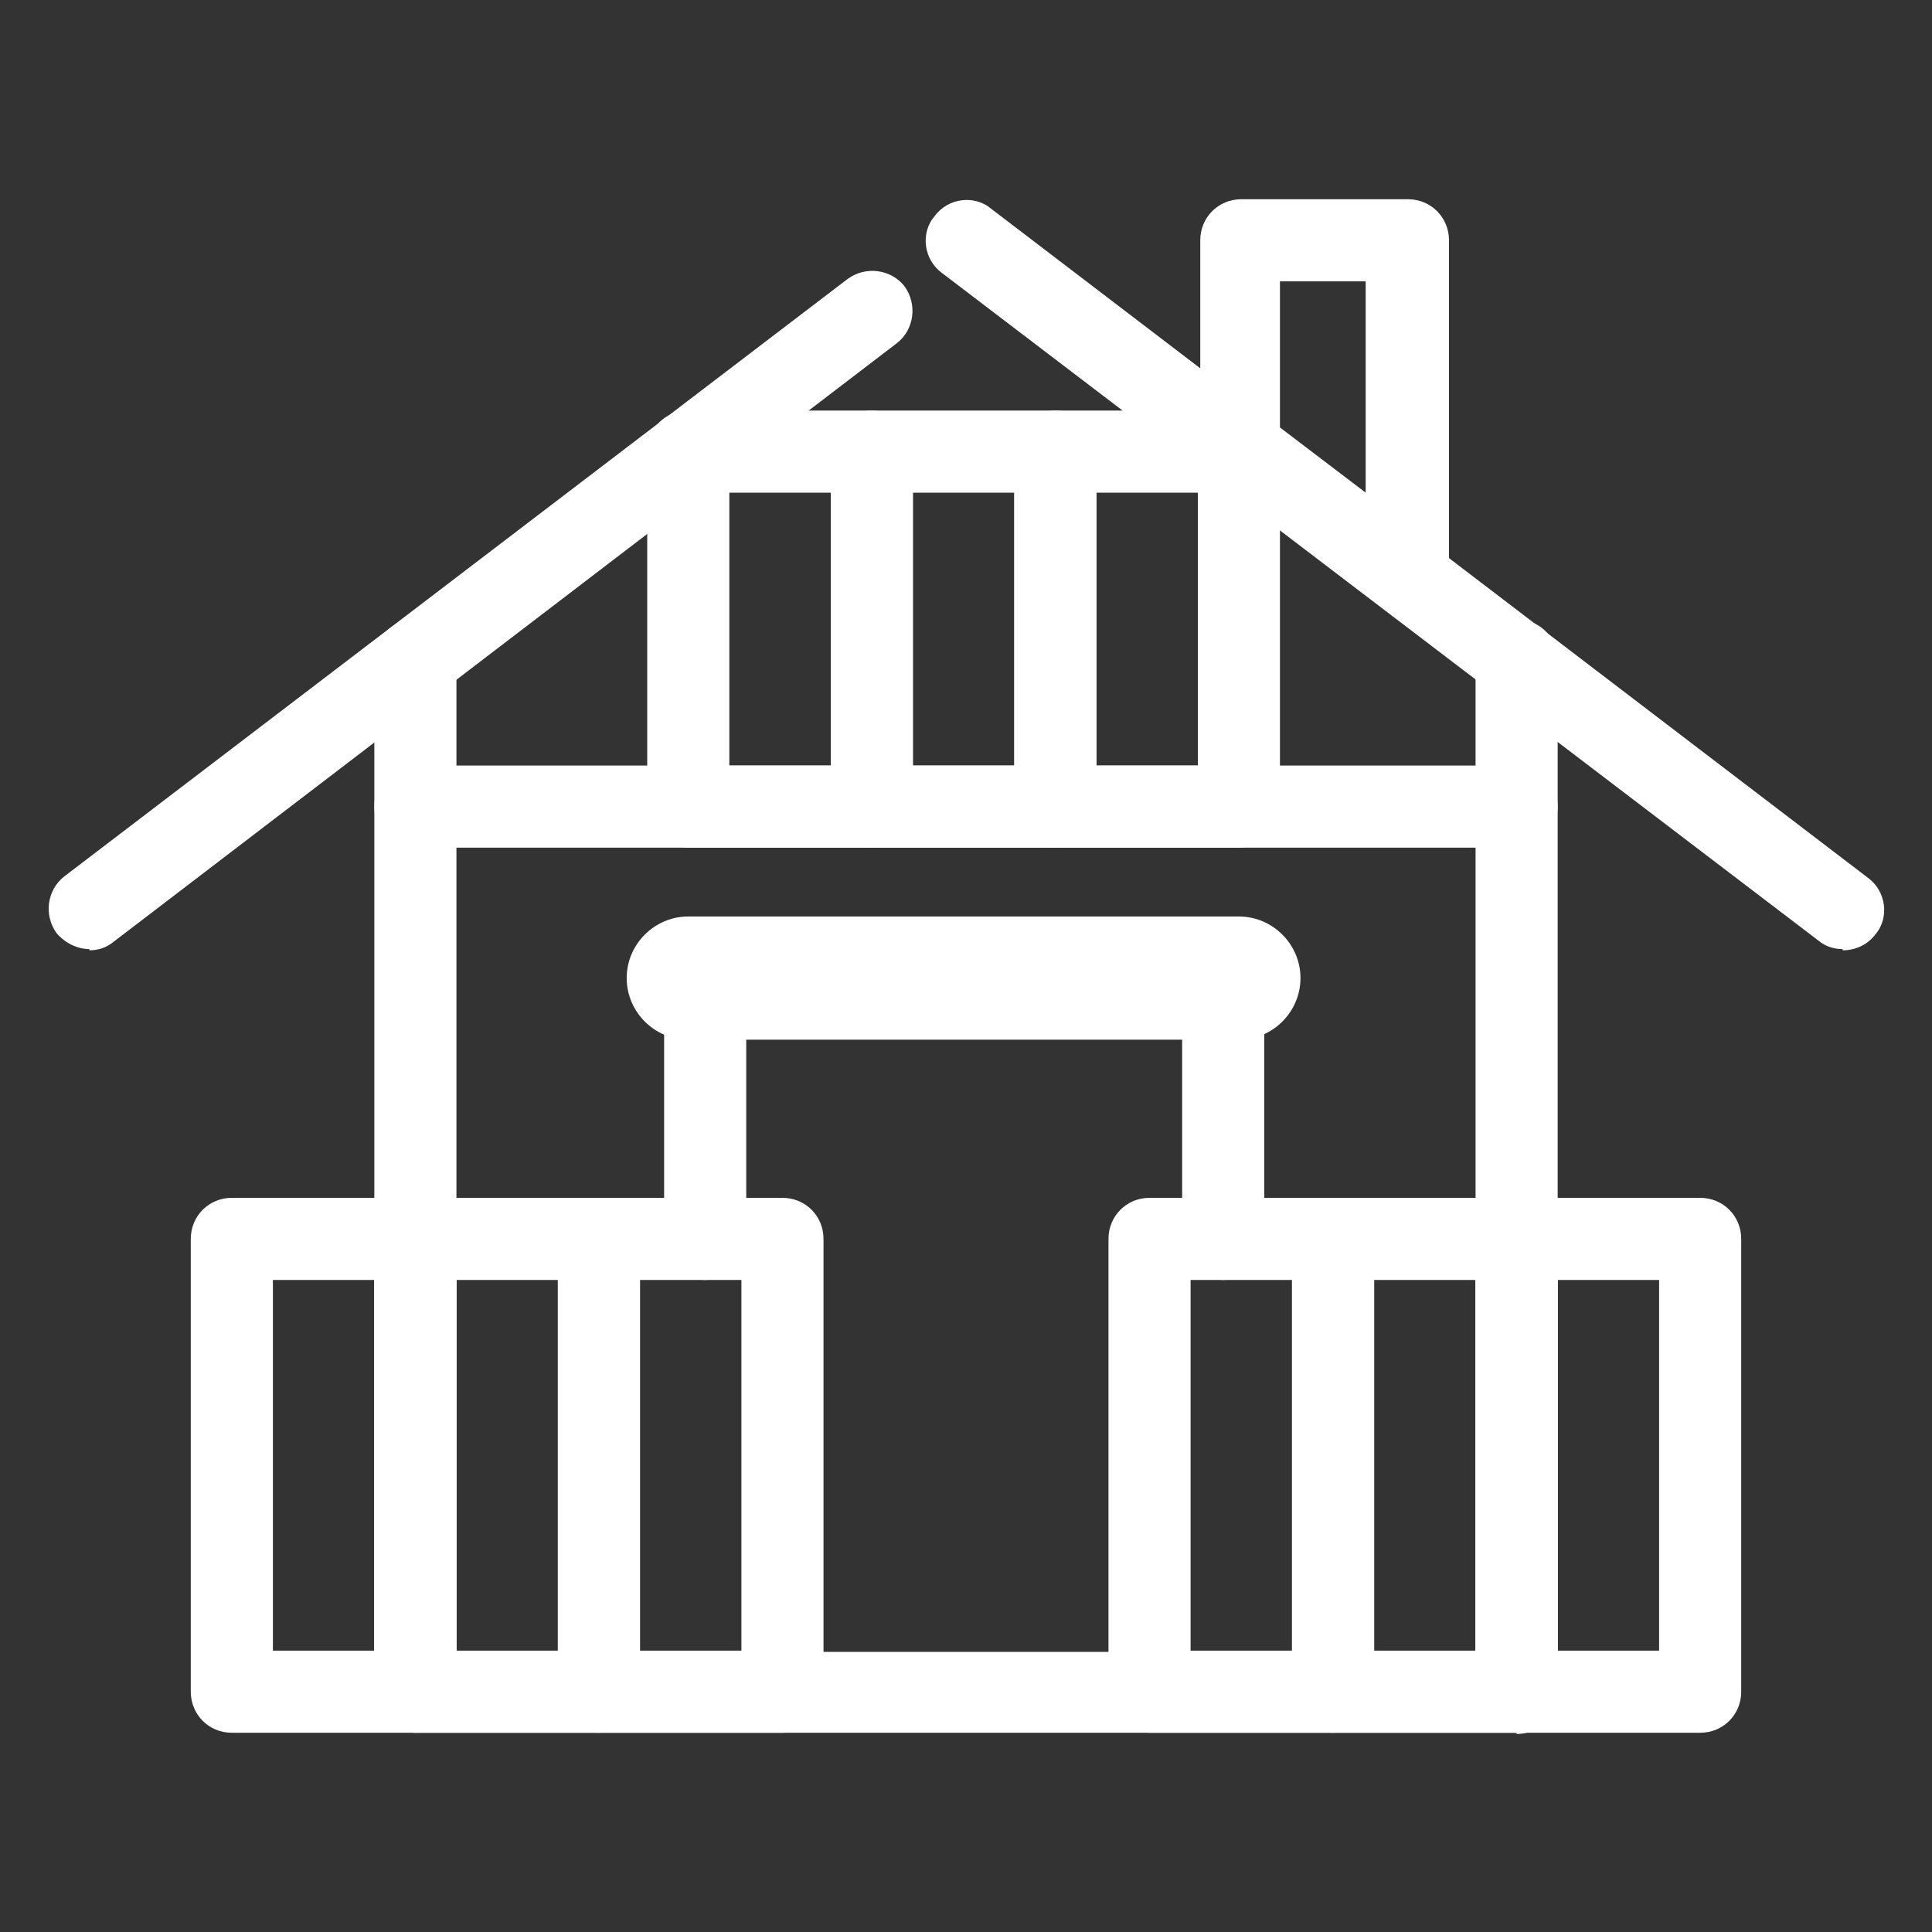
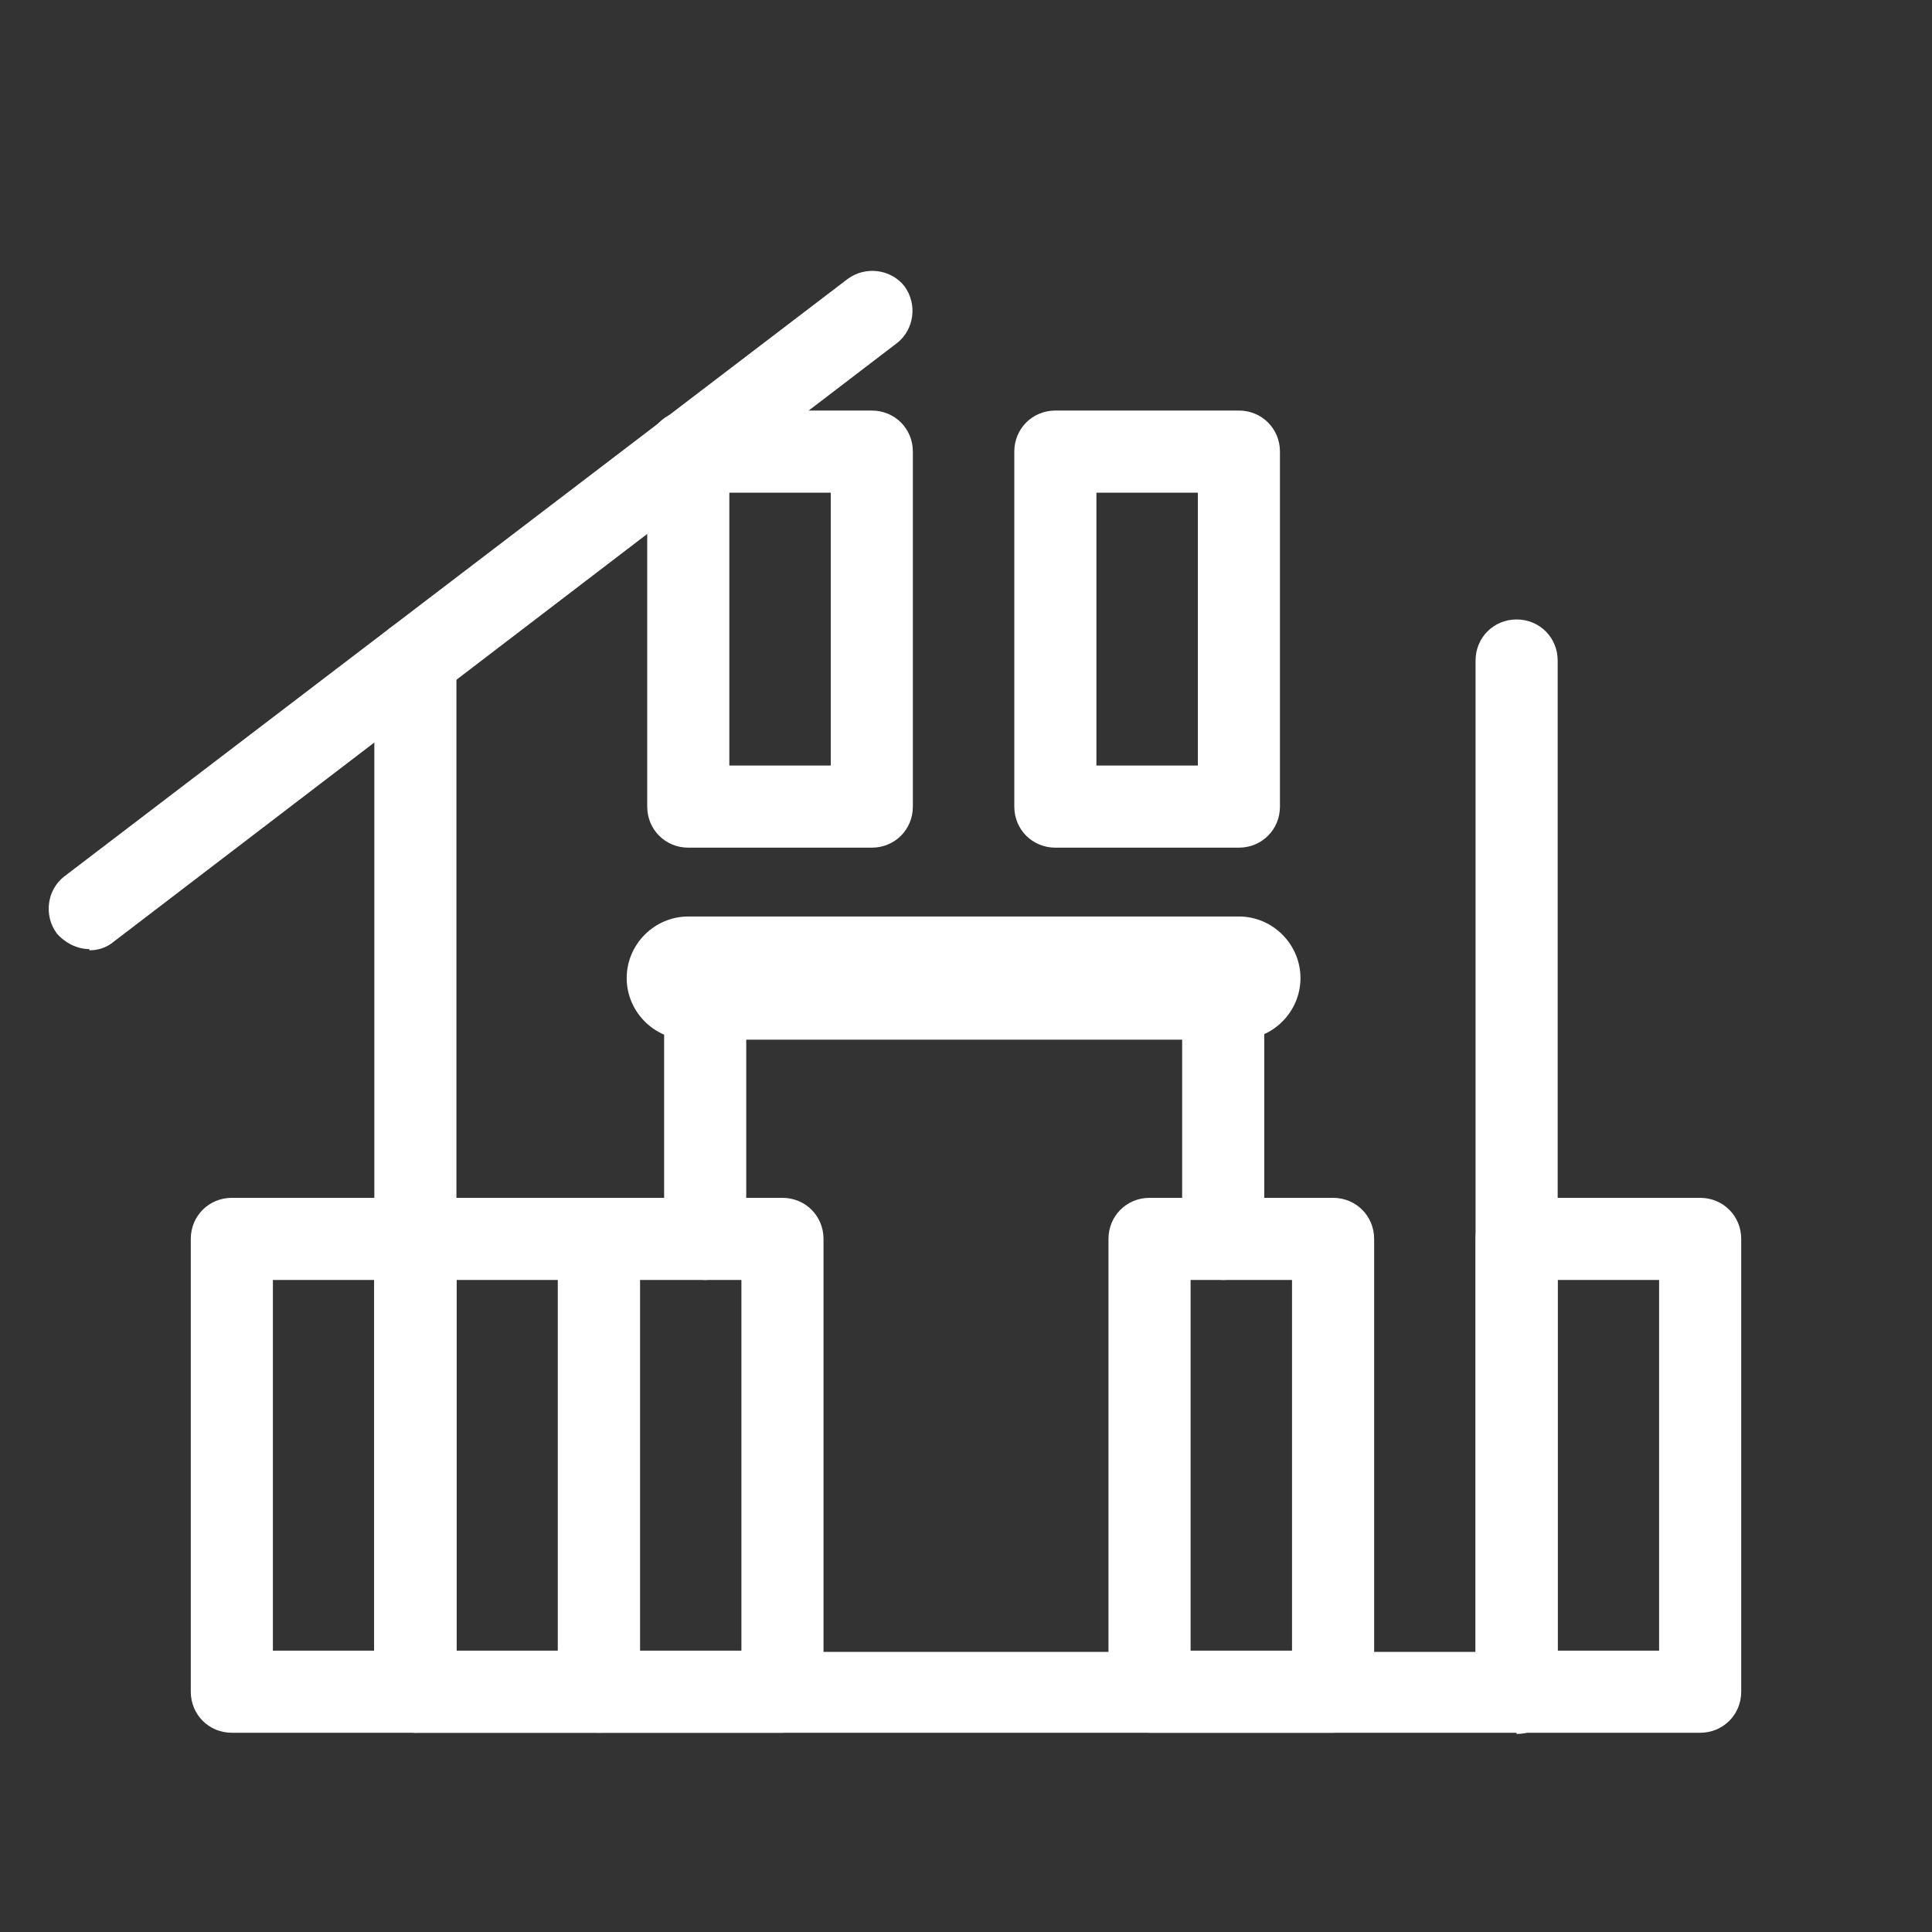
<svg xmlns="http://www.w3.org/2000/svg" version="1.1" viewBox="0 0 160 160">
  <rect x="0" y="0" width="160" height="160" fill="#333333" stroke="none" />
  <defs>
    <style>
      .cls-1 {
        fill: #fff;
      }
    </style>
  </defs>
  <g>
    <g id="_レイヤー_1" data-name="レイヤー_1">
      <g id="_ログハウス" data-name="ログハウス">
        <g>
          <path class="cls-1" d="M34.4,143.5h-15.2c-1.9,0-3.4-1.5-3.4-3.4v-37.5c0-1.9,1.5-3.4,3.4-3.4h15.2c1.9,0,3.4,1.5,3.4,3.4v37.5c0,1.9-1.5,3.4-3.4,3.4ZM22.6,136.7h8.4v-30.7h-8.4v30.7Z" />
          <path class="cls-1" d="M49.6,143.5h-15.2c-1.9,0-3.4-1.5-3.4-3.4v-37.5c0-1.9,1.5-3.4,3.4-3.4h15.2c1.9,0,3.4,1.5,3.4,3.4v37.5c0,1.9-1.5,3.4-3.4,3.4ZM37.8,136.7h8.4v-30.7h-8.4v30.7Z" />
          <path class="cls-1" d="M64.8,143.5h-15.2c-1.9,0-3.4-1.5-3.4-3.4v-37.5c0-1.9,1.5-3.4,3.4-3.4h15.2c1.9,0,3.4,1.5,3.4,3.4v37.5c0,1.9-1.5,3.4-3.4,3.4ZM53,136.7h8.4v-30.7h-8.4v30.7Z" />
          <path class="cls-1" d="M110.4,143.5h-15.2c-1.9,0-3.4-1.5-3.4-3.4v-37.5c0-1.9,1.5-3.4,3.4-3.4h15.2c1.9,0,3.4,1.5,3.4,3.4v37.5c0,1.9-1.5,3.4-3.4,3.4ZM98.6,136.7h8.4v-30.7h-8.4v30.7Z" />
-           <path class="cls-1" d="M125.6,143.5h-15.2c-1.9,0-3.4-1.5-3.4-3.4v-37.5c0-1.9,1.5-3.4,3.4-3.4h15.2c1.9,0,3.4,1.5,3.4,3.4v37.5c0,1.9-1.5,3.4-3.4,3.4ZM113.8,136.7h8.4v-30.7h-8.4v30.7Z" />
          <path class="cls-1" d="M140.8,143.5h-15.2c-1.9,0-3.4-1.5-3.4-3.4v-37.5c0-1.9,1.5-3.4,3.4-3.4h15.2c1.9,0,3.4,1.5,3.4,3.4v37.5c0,1.9-1.5,3.4-3.4,3.4ZM129,136.7h8.4v-30.7h-8.4v30.7Z" />
          <path class="cls-1" d="M72.2,70.2h-15.2c-1.9,0-3.4-1.5-3.4-3.4v-29.4c0-1.9,1.5-3.4,3.4-3.4h15.2c1.9,0,3.4,1.5,3.4,3.4v29.4c0,1.9-1.5,3.4-3.4,3.4ZM60.4,63.4h8.4v-22.6h-8.4v22.6Z" />
-           <path class="cls-1" d="M87.4,70.2h-15.2c-1.9,0-3.4-1.5-3.4-3.4v-29.4c0-1.9,1.5-3.4,3.4-3.4h15.2c1.9,0,3.4,1.5,3.4,3.4v29.4c0,1.9-1.5,3.4-3.4,3.4ZM75.6,63.4h8.4v-22.6h-8.4v22.6Z" />
          <path class="cls-1" d="M102.6,70.2h-15.2c-1.9,0-3.4-1.5-3.4-3.4v-29.4c0-1.9,1.5-3.4,3.4-3.4h15.2c1.9,0,3.4,1.5,3.4,3.4v29.4c0,1.9-1.5,3.4-3.4,3.4ZM90.8,63.4h8.4v-22.6h-8.4v22.6Z" />
        </g>
        <path class="cls-1" d="M125.6,143.5H34.4c-1.9,0-3.4-1.5-3.4-3.4V54.7c0-1.9,1.5-3.4,3.4-3.4s3.4,1.5,3.4,3.4v82.1h84.4V54.7c0-1.9,1.5-3.4,3.4-3.4s3.4,1.5,3.4,3.4v85.5c0,1.9-1.5,3.4-3.4,3.4Z" />
        <path class="cls-1" d="M7.4,78.6c-1,0-2-.5-2.7-1.3-1.1-1.5-.8-3.6.6-4.7L70.2,23.1c1.5-1.1,3.6-.8,4.7.6,1.1,1.5.8,3.6-.6,4.7L9.4,78c-.6.5-1.3.7-2,.7Z" />
-         <path class="cls-1" d="M152.6,78.6c-.7,0-1.4-.2-2-.7L78,22.6c-1.5-1.1-1.8-3.3-.6-4.7,1.1-1.5,3.3-1.8,4.7-.6l72.6,55.4c1.5,1.1,1.8,3.3.6,4.7-.7.9-1.7,1.3-2.7,1.3Z" />
-         <path class="cls-1" d="M116.5,51c-.7,0-1.4-.2-2-.7l-13.8-10.5c-.8-.6-1.3-1.6-1.3-2.7v-17.2c0-1.9,1.5-3.4,3.4-3.4h13.8c1.9,0,3.4,1.5,3.4,3.4v27.7c0,1.3-.7,2.5-1.9,3-.5.2-1,.4-1.5.4ZM106,35.4l7.1,5.4v-17.5h-7.1v12.2Z" />
-         <path class="cls-1" d="M125.6,70.2H34.4c-1.9,0-3.4-1.5-3.4-3.4s1.5-3.4,3.4-3.4h91.2c1.9,0,3.4,1.5,3.4,3.4s-1.5,3.4-3.4,3.4Z" />
        <path class="cls-1" d="M102.6,86.1h-45.6c-2.8,0-5.1-2.3-5.1-5.1s2.3-5.1,5.1-5.1h45.6c2.8,0,5.1,2.3,5.1,5.1s-2.3,5.1-5.1,5.1Z" />
        <path class="cls-1" d="M101.3,106c-1.9,0-3.4-1.5-3.4-3.4v-18.2h-36.1v18.2c0,1.9-1.5,3.4-3.4,3.4s-3.4-1.5-3.4-3.4v-21.6c0-1.9,1.5-3.4,3.4-3.4h42.9c1.9,0,3.4,1.5,3.4,3.4v21.6c0,1.9-1.5,3.4-3.4,3.4Z" />
      </g>
    </g>
  </g>
</svg>